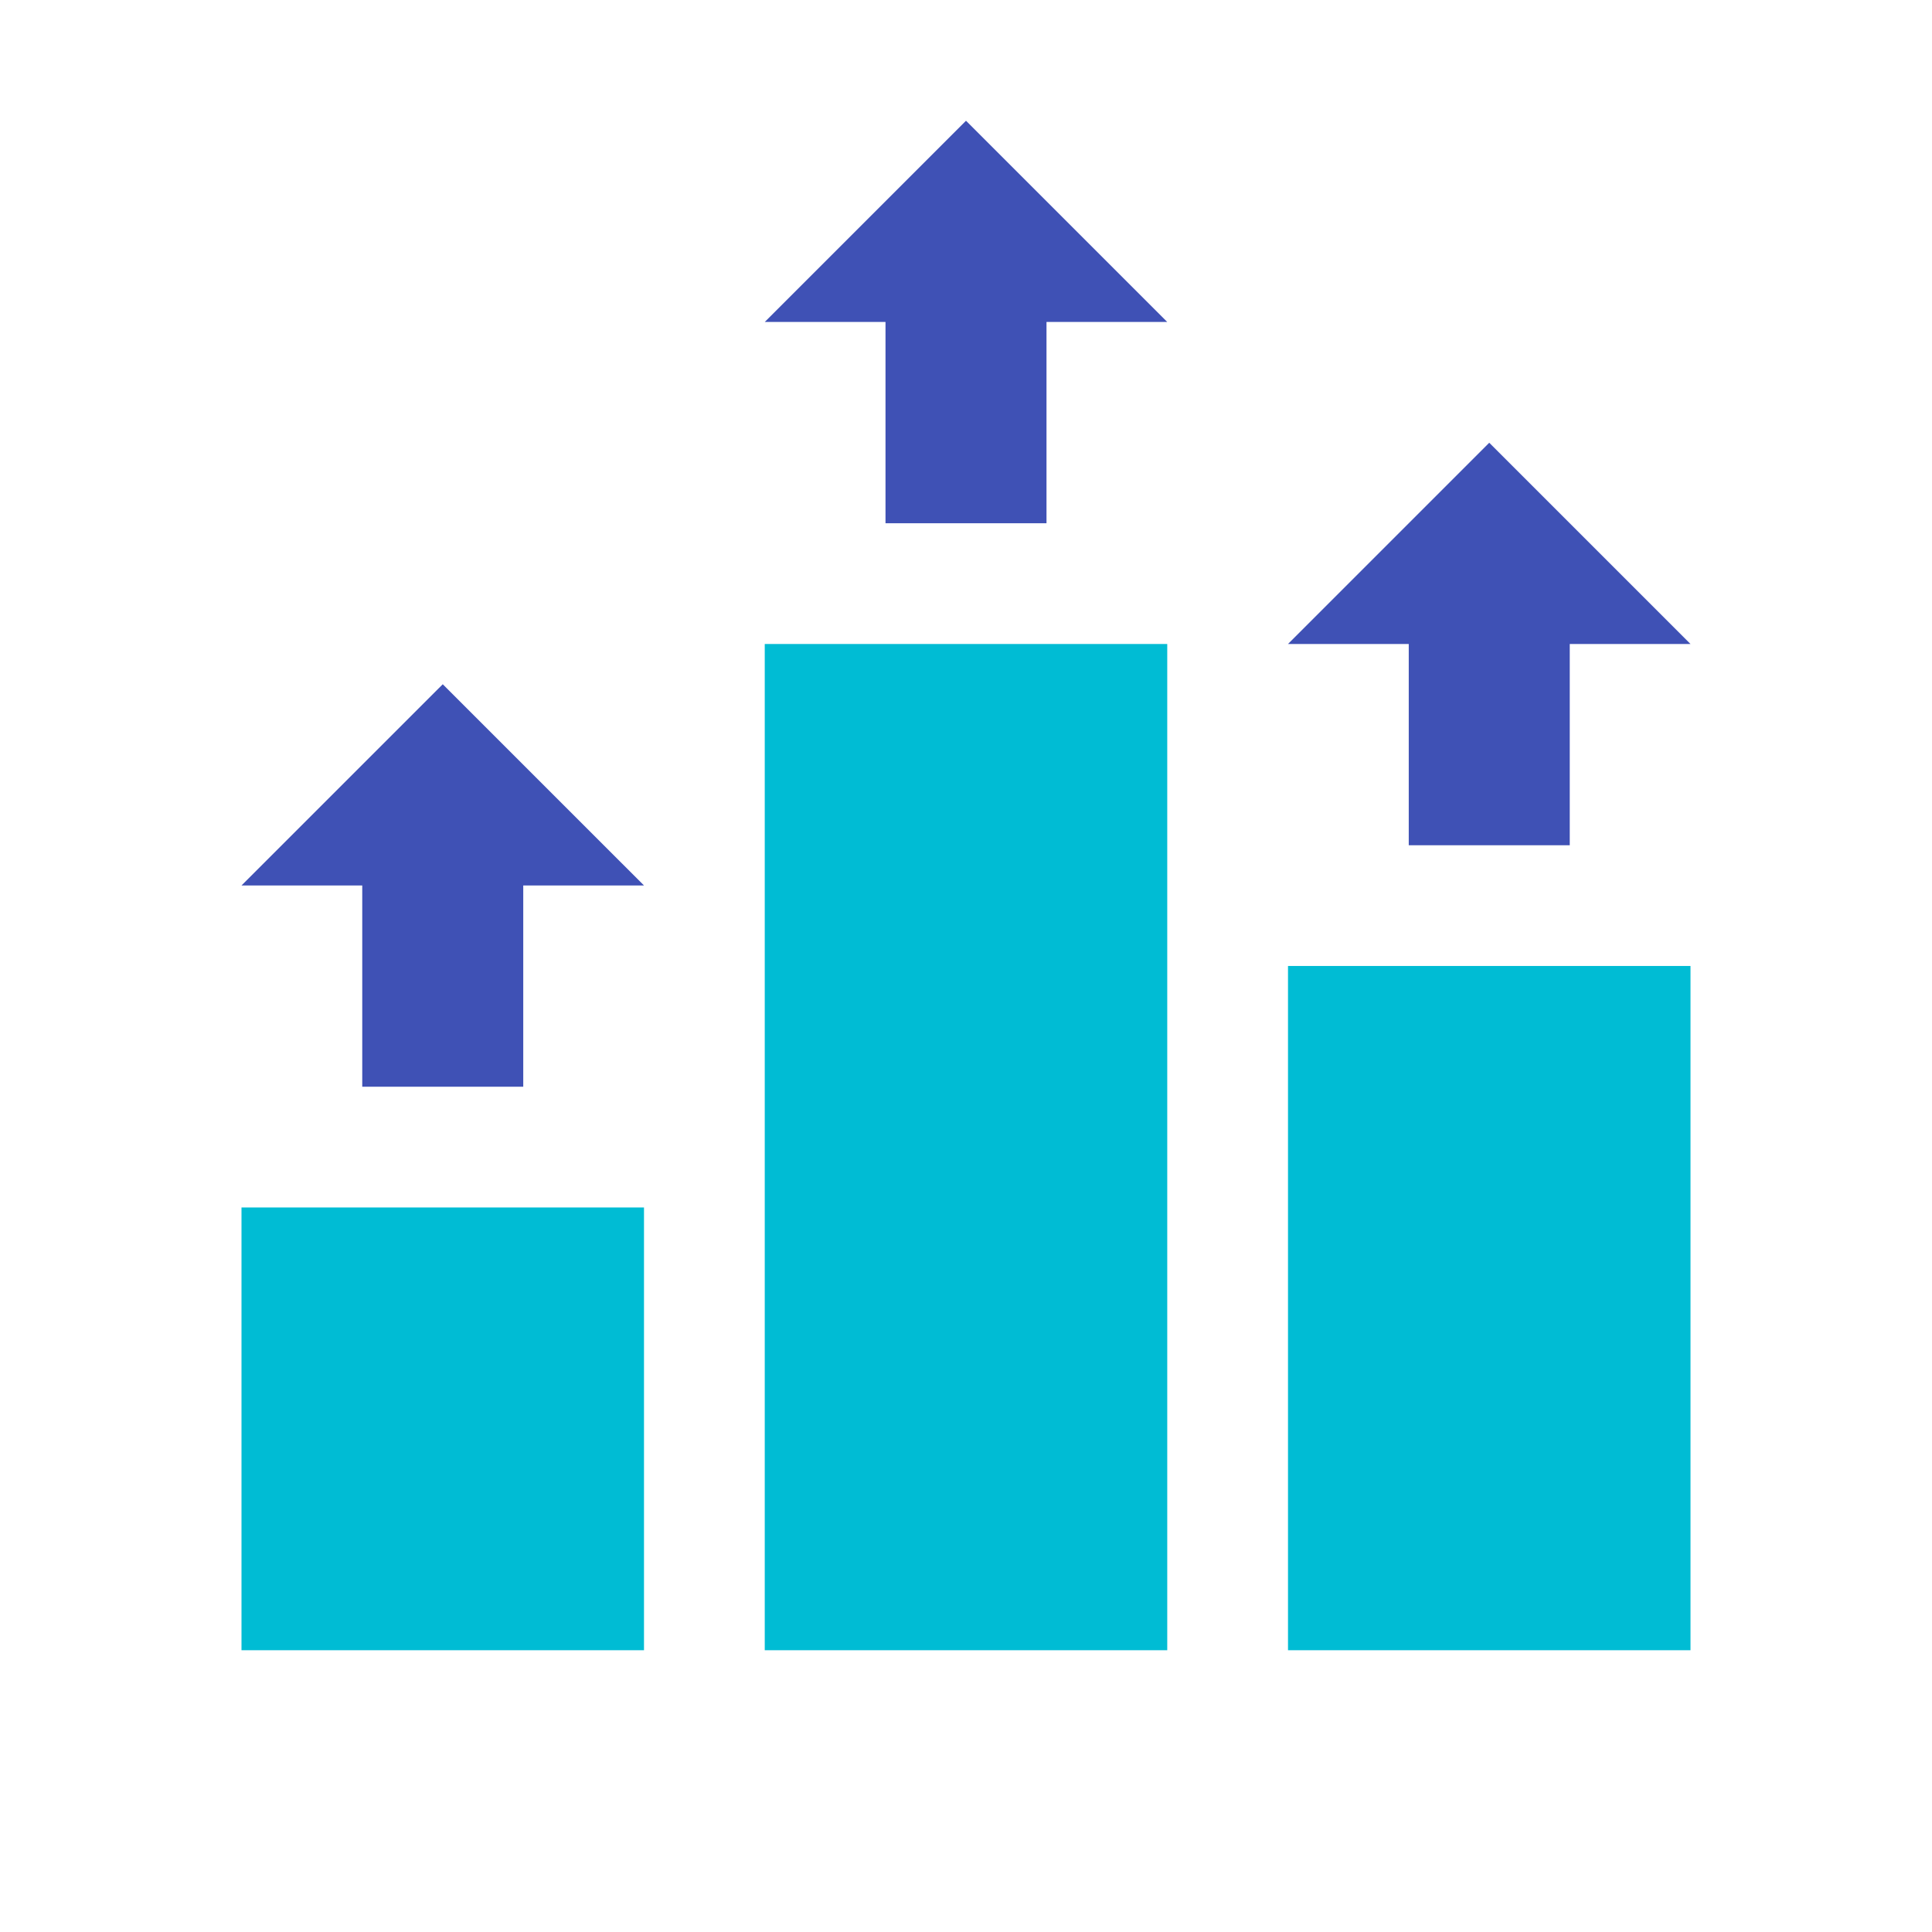
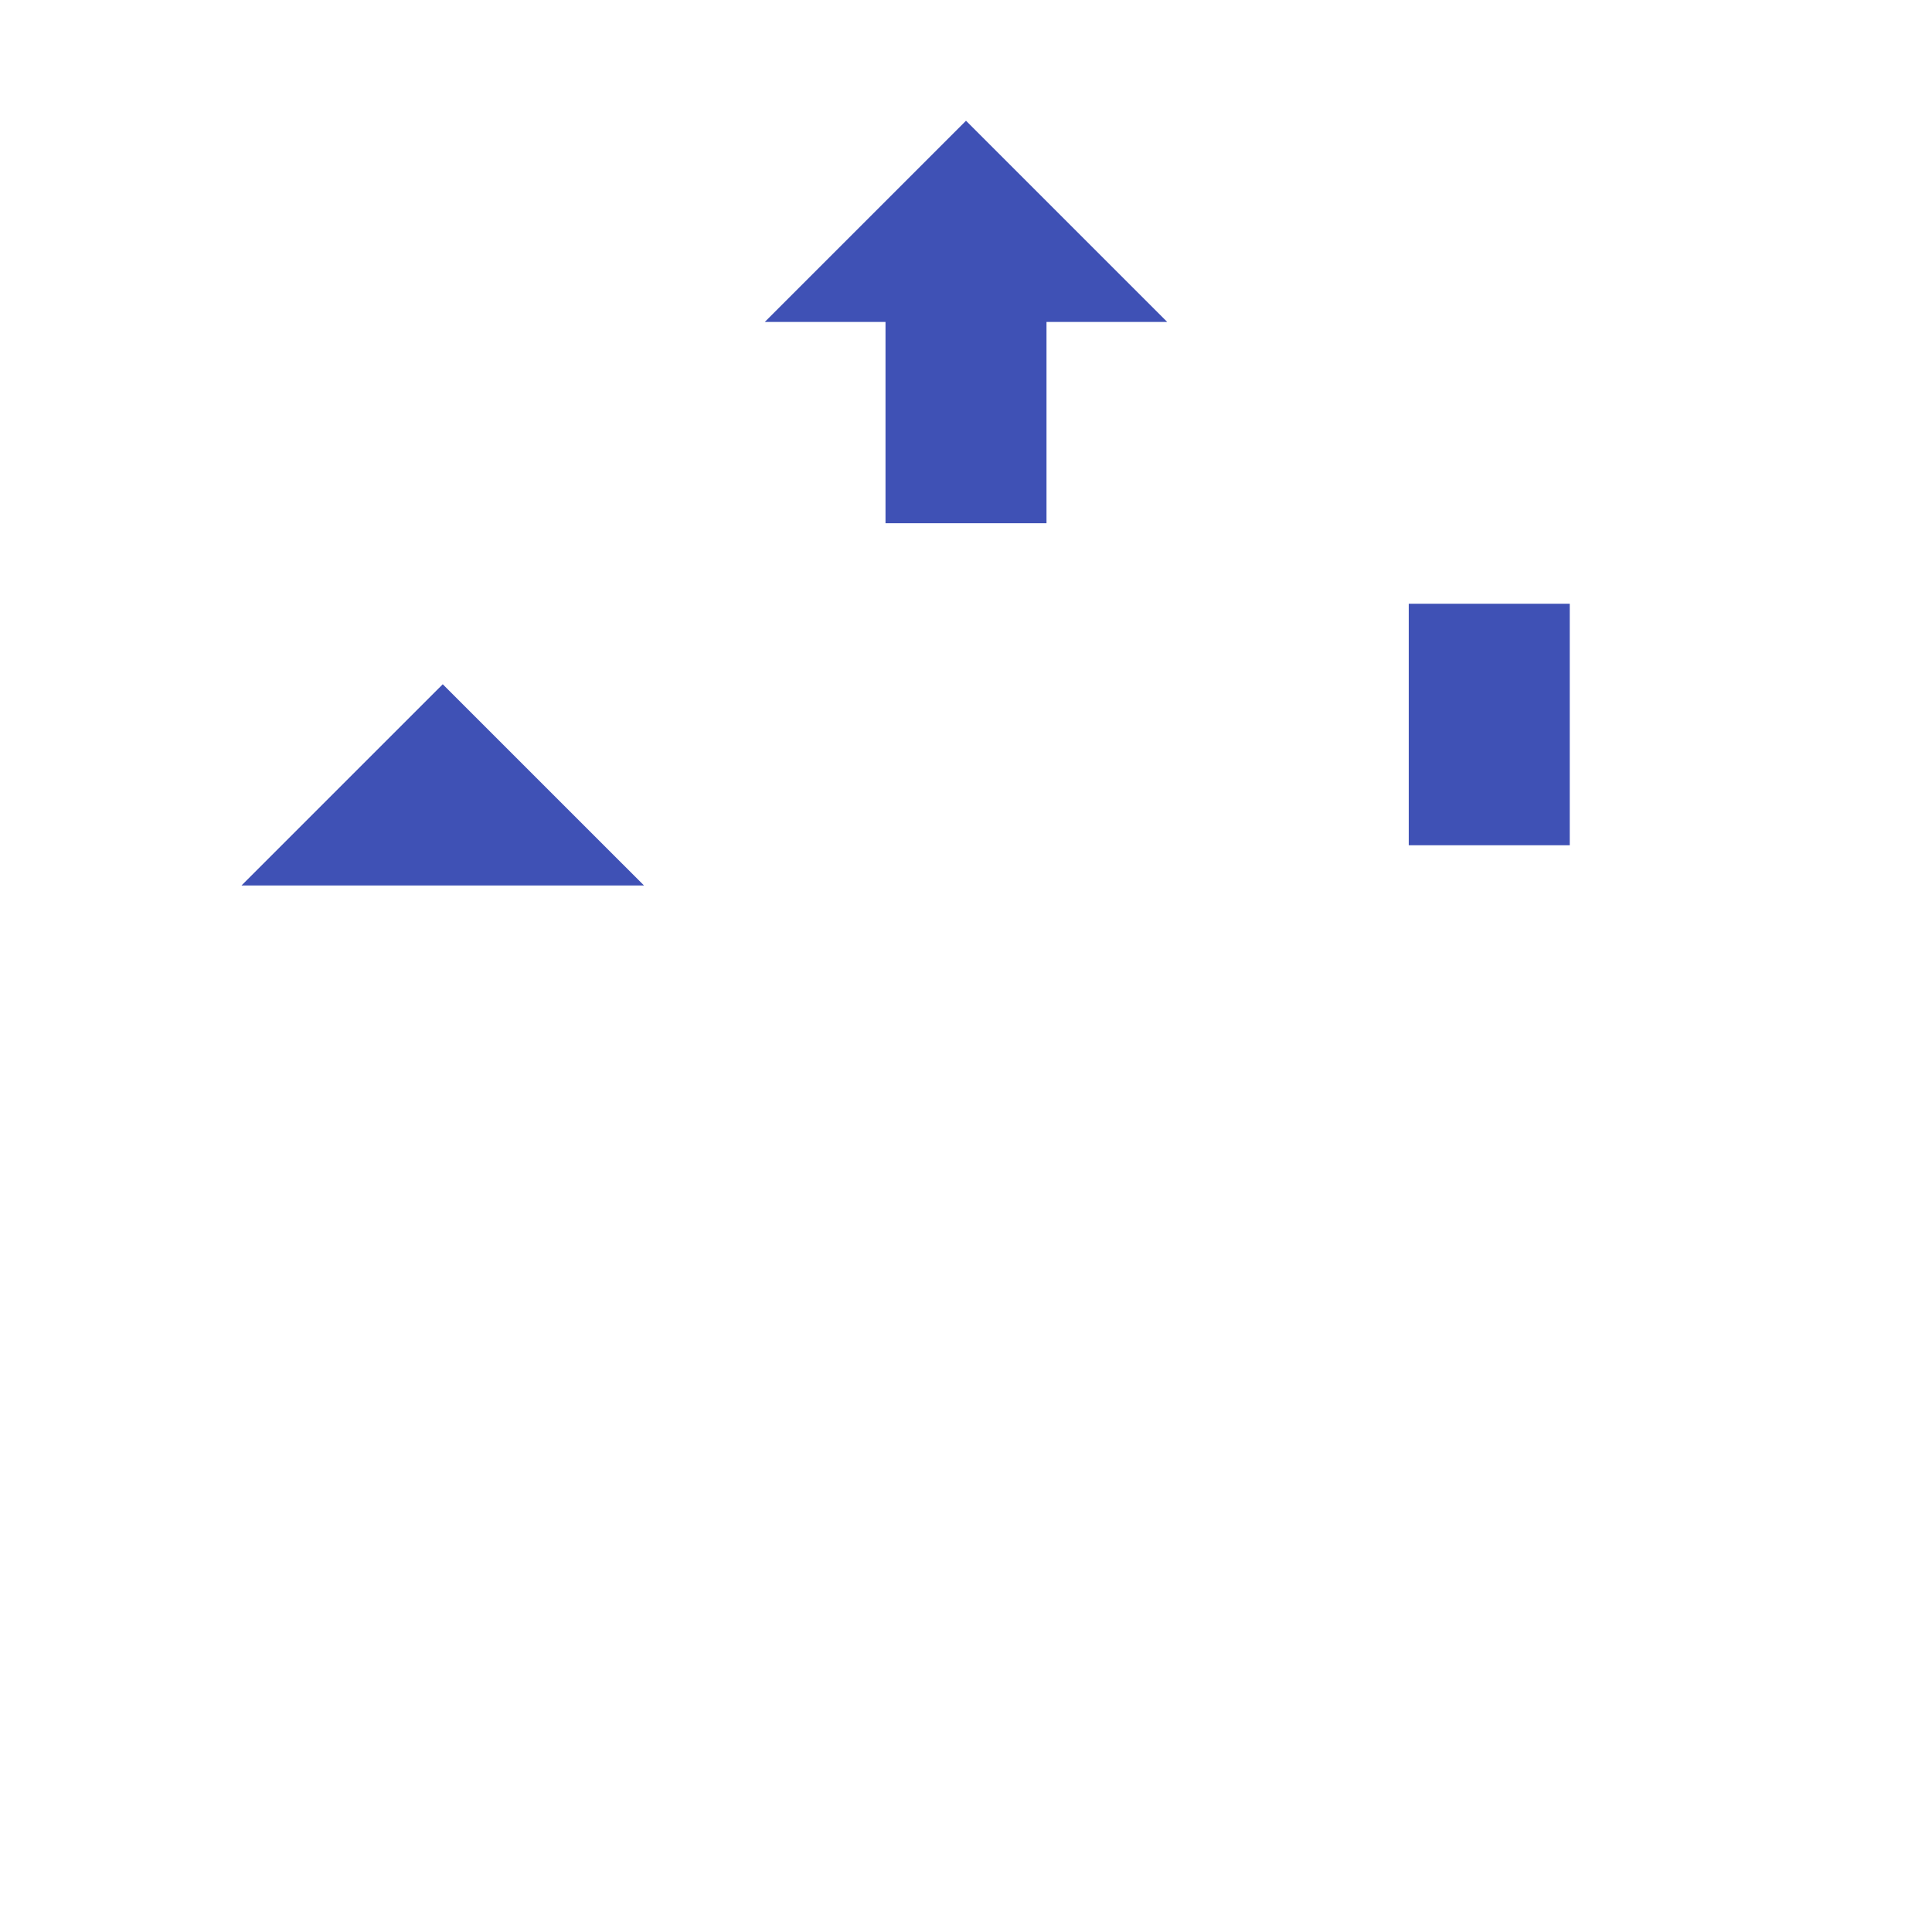
<svg xmlns="http://www.w3.org/2000/svg" width="72" height="72" viewBox="0 0 72 72" fill="none">
-   <path d="M48 35.999H63V61.499H48V35.999Z" fill="#00BCD4" />
-   <path d="M28.5 24H43.5V61.499H28.5V24Z" fill="#00BCD4" />
-   <path d="M9 44.999H24V61.499H9V44.999Z" fill="#00BCD4" />
  <path d="M39 10.499H33V19.5H39V10.499Z" fill="#3F51B5" />
  <path d="M28.5 11.999H43.5L36 4.5L28.5 11.999Z" fill="#3F51B5" />
-   <path d="M19.5 31.5H13.5V40.499H19.5V31.5Z" fill="#3F51B5" />
  <path d="M9 32.999H24L16.5 25.5L9 32.999Z" fill="#3F51B5" />
-   <path d="M58.5 22.5H52.5V31.5H58.5V22.5Z" fill="#3F51B5" />
-   <path d="M48 24H63L55.5 16.5L48 24Z" fill="#3F51B5" />
+   <path d="M58.5 22.5H52.5V31.5H58.5Z" fill="#3F51B5" />
</svg>